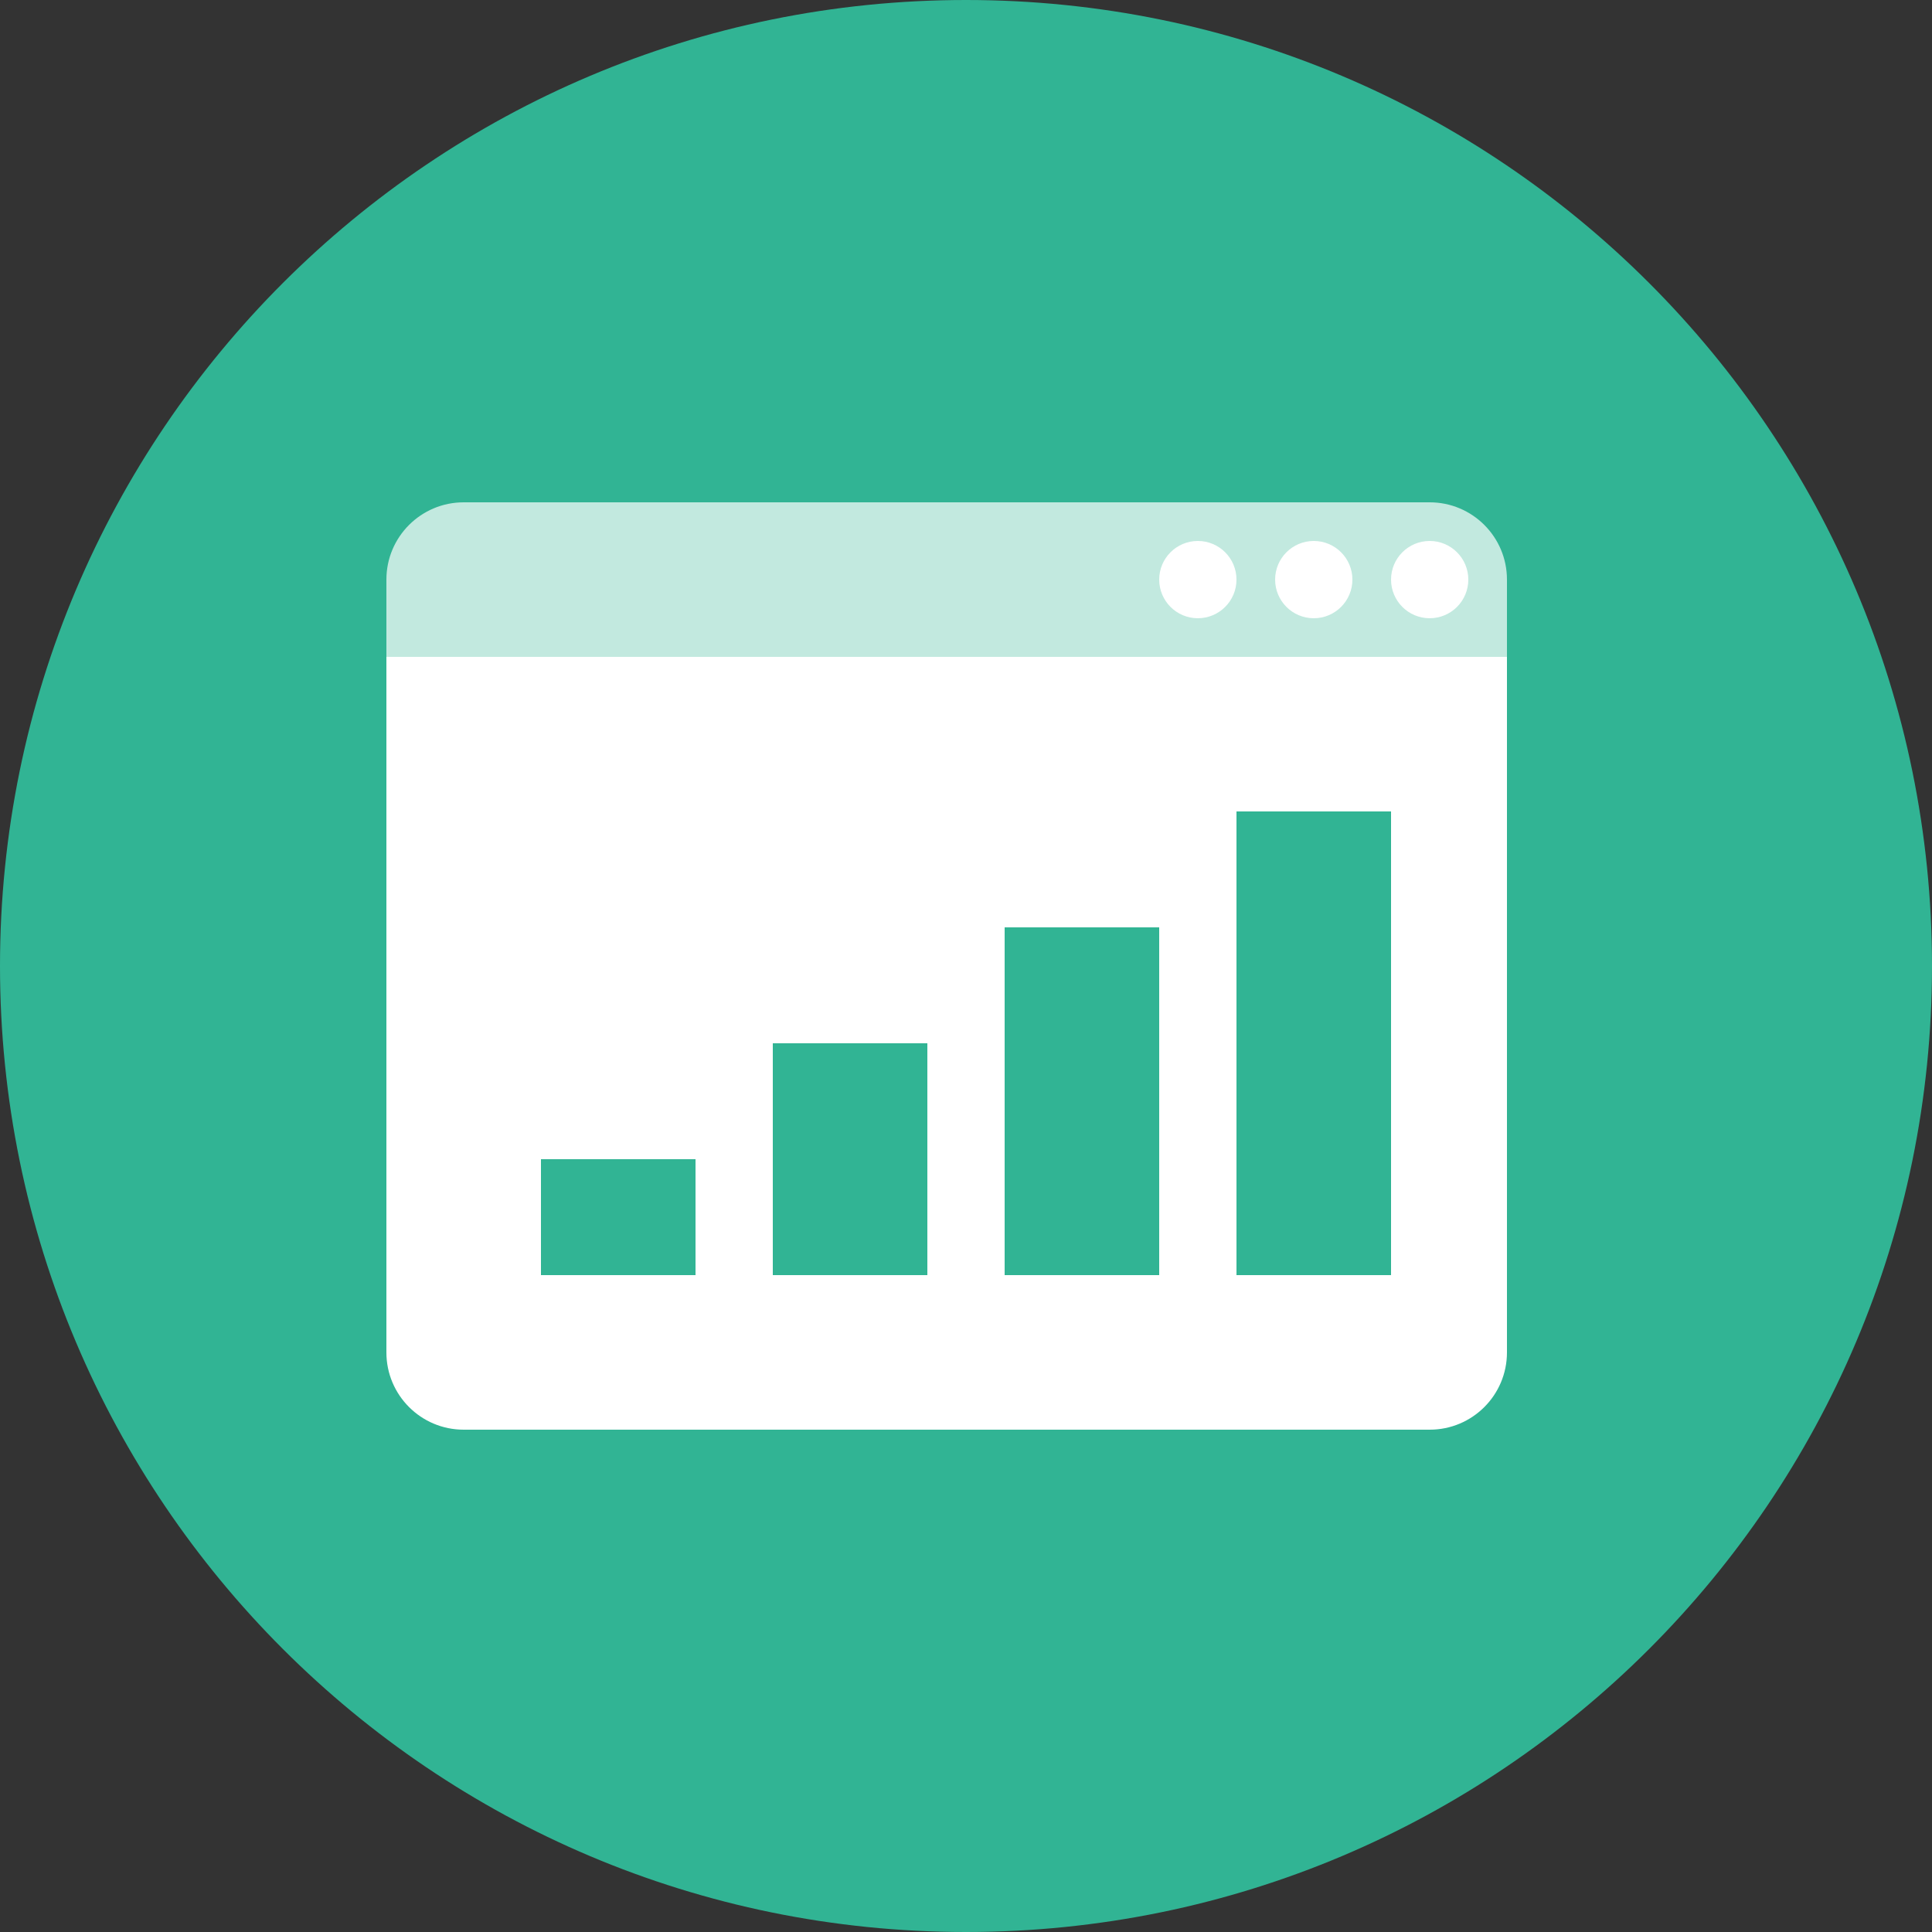
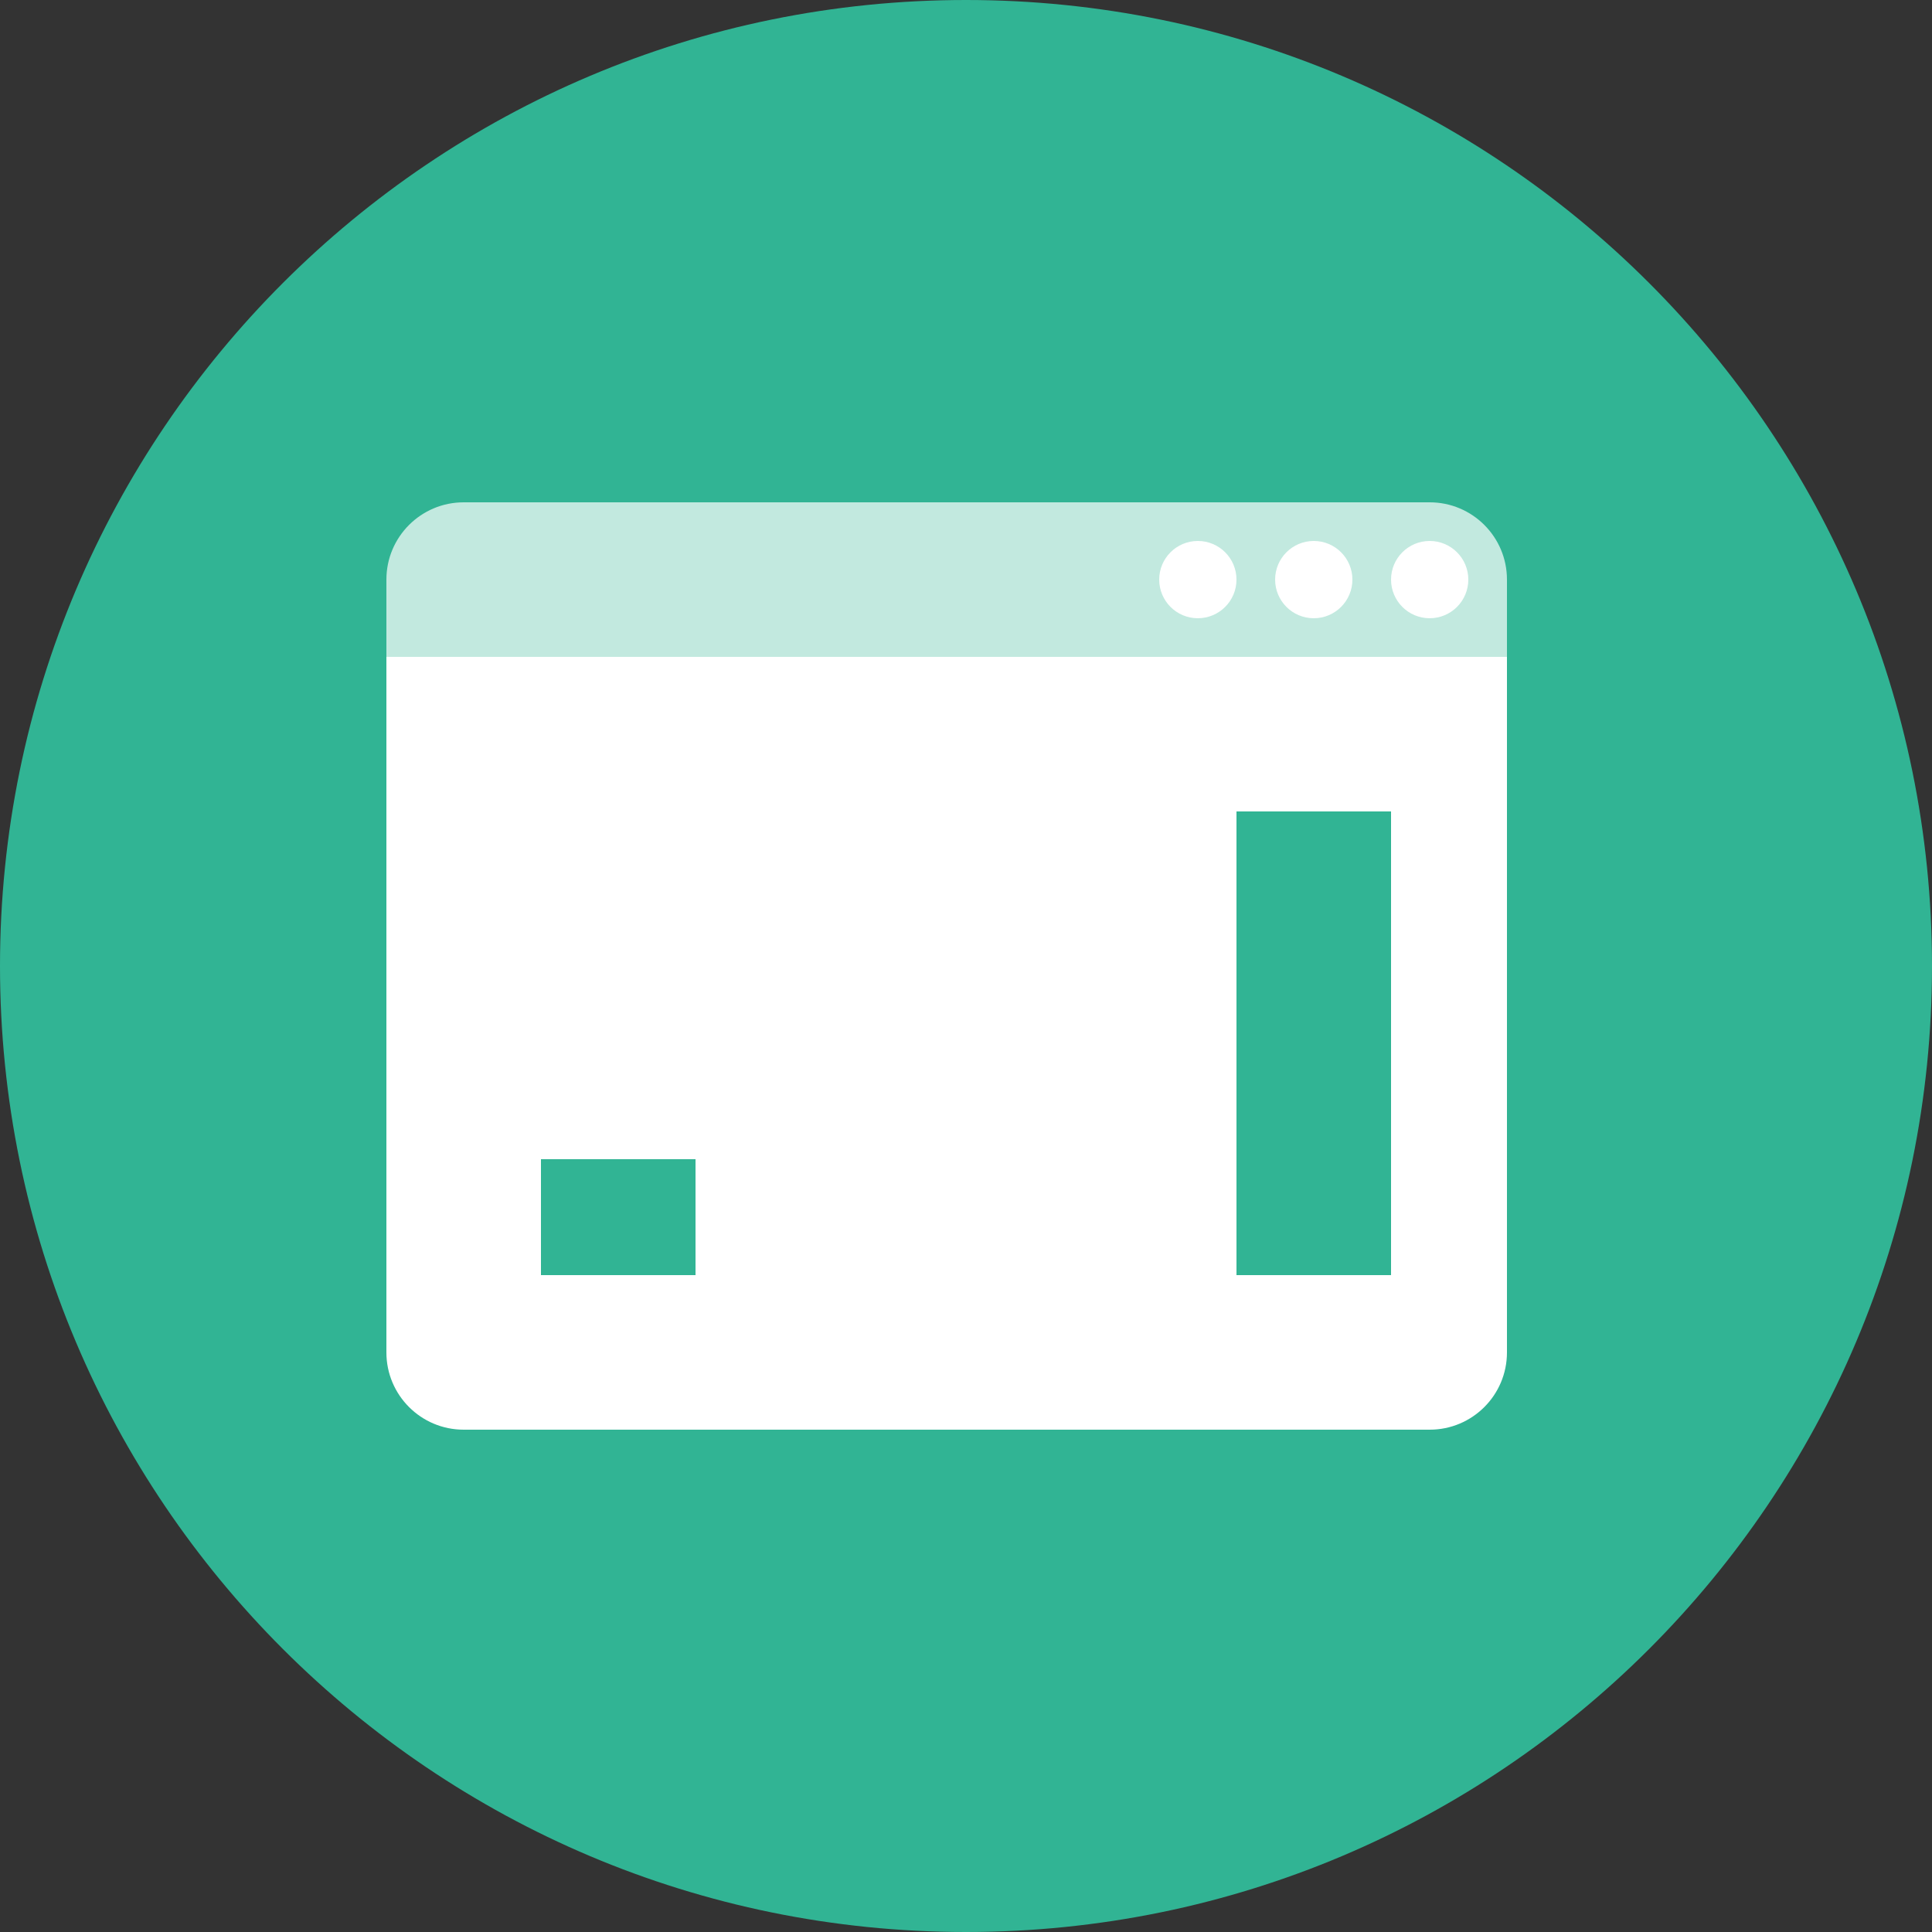
<svg xmlns="http://www.w3.org/2000/svg" width="50" height="50" viewBox="0 0 50 50" fill="none">
  <rect x="0" y="0" width="50" height="50" fill="#333333" stroke="none" />
  <g clip-path="url(#clip0_1741_993)">
    <path d="M50 25C50 11.193 38.807 0 25 0C11.193 0 0 11.193 0 25C0 38.807 11.193 50 25 50C38.807 50 50 38.807 50 25Z" fill="#31B494" />
    <path d="M10 17H39V35C39 36.105 38.105 37 37 37H12C10.895 37 10 36.105 10 35V17Z" fill="white" />
    <path opacity="0.7" d="M10 15C10 13.895 10.895 13 12 13H37C38.105 13 39 13.895 39 15V17H10V15Z" fill="white" />
    <circle cx="37" cy="15" r="1" fill="white" />
    <circle cx="34" cy="15" r="1" fill="white" />
    <circle cx="31" cy="15" r="1" fill="white" />
    <rect x="14" y="30" width="4" height="3" fill="#31B494" />
-     <rect x="20" y="27" width="4" height="6" fill="#31B494" />
-     <rect x="26" y="24" width="4" height="9" fill="#31B494" />
    <rect x="32" y="21" width="4" height="12" fill="#31B494" />
  </g>
  <defs>
    <clipPath id="clip0_1741_993">
      <rect width="50" height="50" fill="white" />
    </clipPath>
  </defs>
</svg>